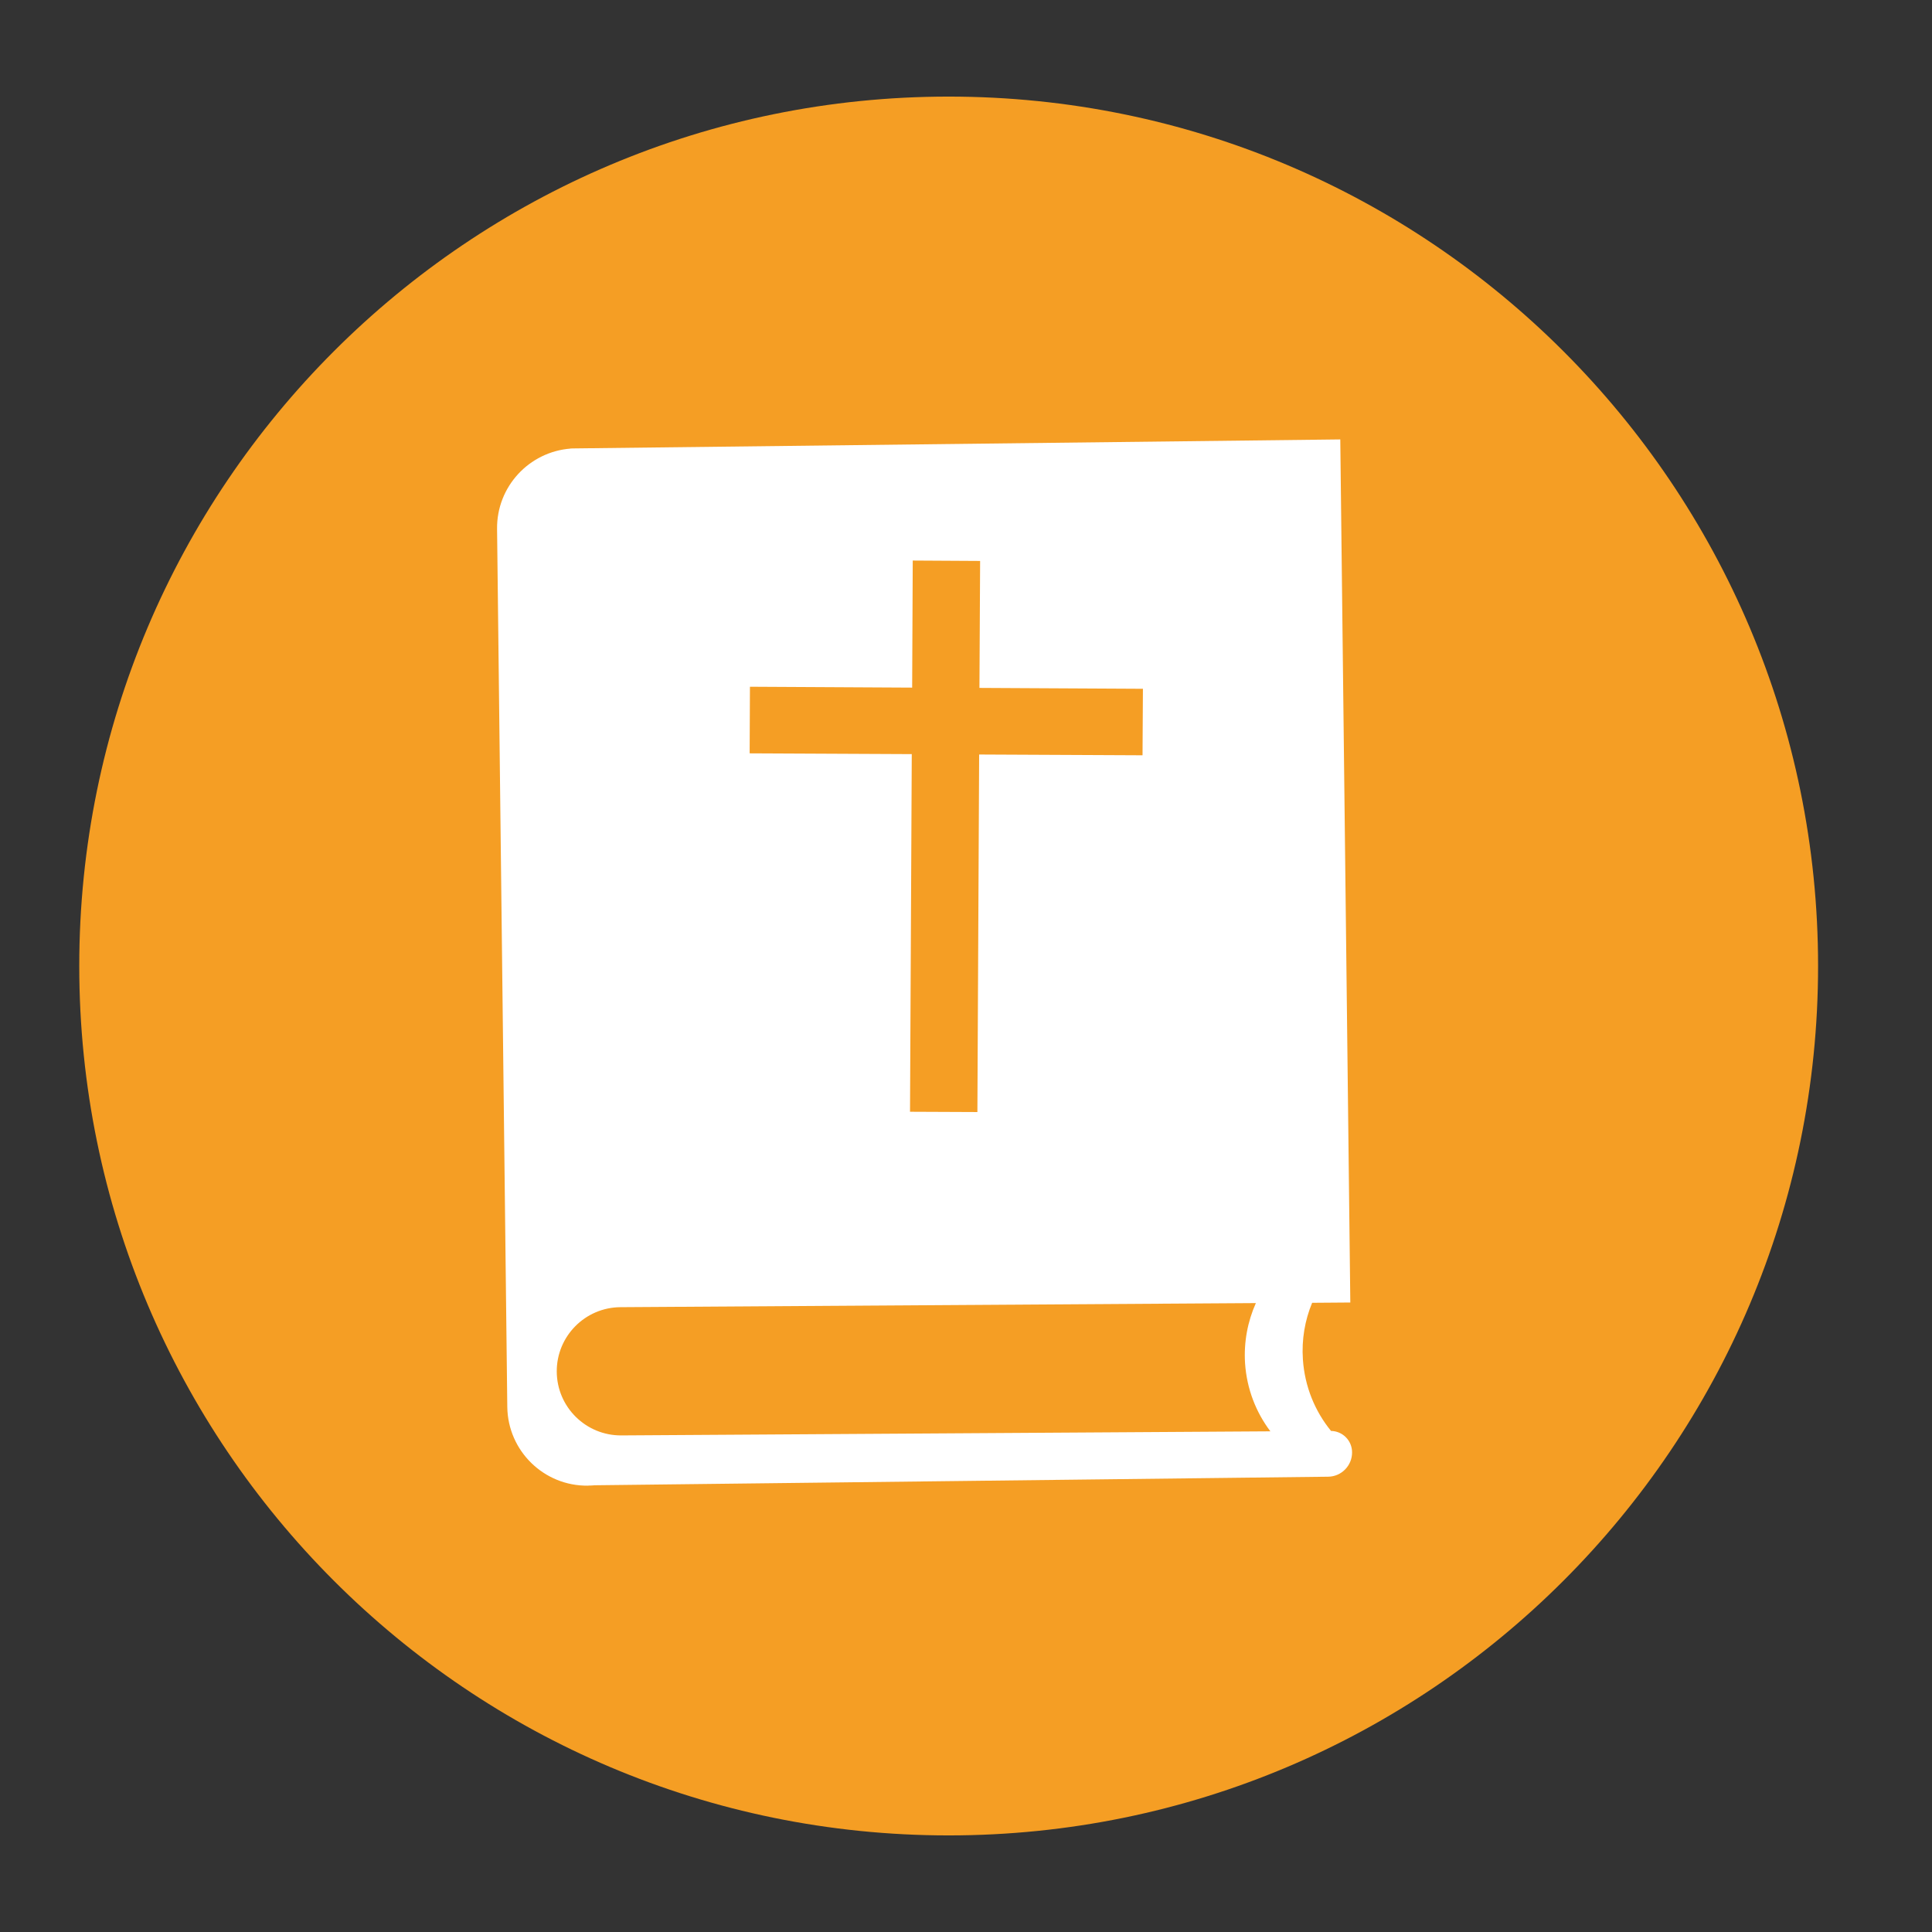
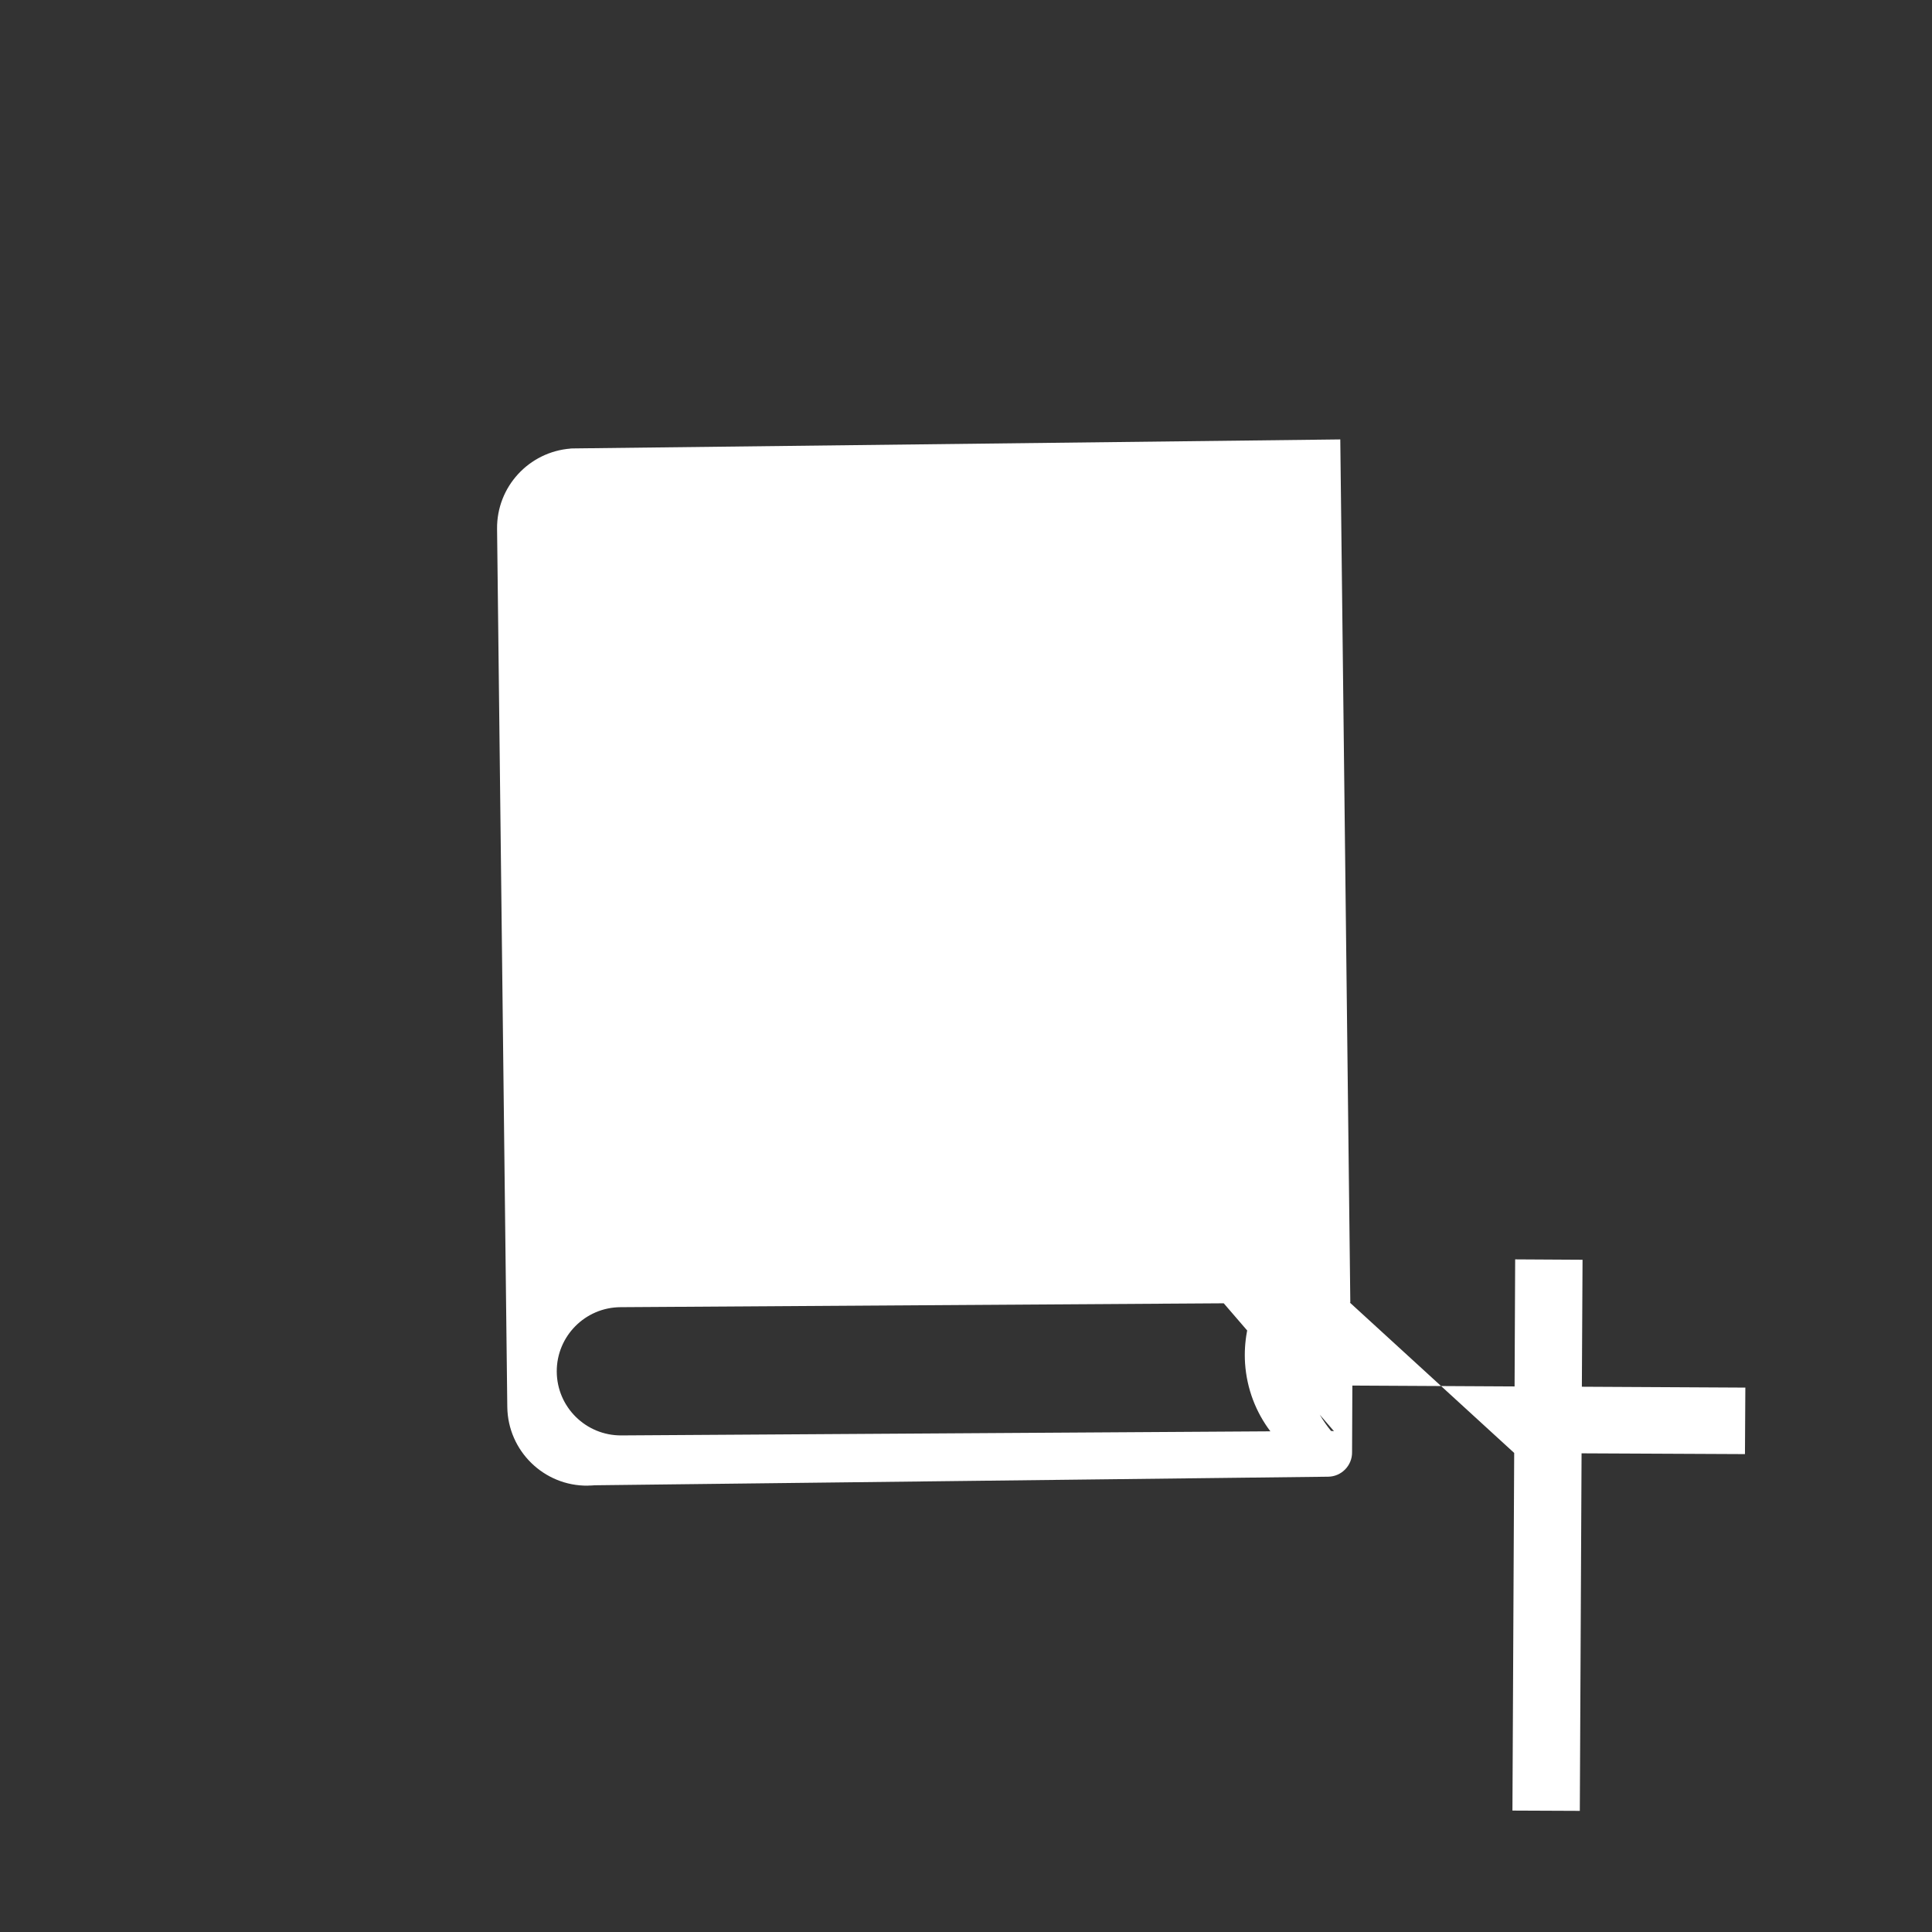
<svg xmlns="http://www.w3.org/2000/svg" xmlns:xlink="http://www.w3.org/1999/xlink" version="1.1" id="Laag_1" x="0px" y="0px" viewBox="0 0 19.842 19.842" style="enable-background:new 0 0 19.842 19.842;" xml:space="preserve">
  <rect x="0" y="0" width="19.842" height="19.842" fill="#333333" stroke="none" />
  <g>
    <defs>
      <rect id="SVGID_1_" y="0" width="19.843" height="19.842" />
    </defs>
    <clipPath id="SVGID_00000154416300350691272570000010018885104983433390_">
      <use xlink:href="#SVGID_1_" style="overflow:visible;" />
    </clipPath>
-     <path style="clip-path:url(#SVGID_00000154416300350691272570000010018885104983433390_);fill:#F59E24;" d="M18.672,9.921   c0,4.931-3.998,8.929-8.929,8.929c-4.932,0-8.929-3.998-8.929-8.929s3.997-8.929,8.929-8.929   C14.674,0.992,18.672,4.99,18.672,9.921" />
-     <path style="clip-path:url(#SVGID_00000154416300350691272570000010018885104983433390_);fill:#FFFFFF;" d="M13.886,14.914   c-0.001-0.12-0.097-0.216-0.216-0.218c-0.165-0.202-0.27-0.455-0.289-0.734c-0.014-0.206,0.021-0.404,0.095-0.582l0.392-0.003   l-0.103-8.864L5.921,4.605H5.916L5.86,4.606v0.001C5.434,4.64,5.1,4.998,5.105,5.432L5.21,14.45   c0.006,0.451,0.376,0.813,0.827,0.808l0.009-0.001c0.02,0,0.04-0.001,0.061-0.003l7.533-0.088   C13.777,15.165,13.888,15.051,13.886,14.914 M7.699,7.737l0.003-0.684l1.666,0.009l0.006-1.305l0.692,0.004l-0.007,1.304   l1.679,0.009l-0.004,0.683l-1.678-0.008l-0.018,3.672l-0.692-0.003l0.018-3.673L7.699,7.737z M6.381,14.742   c-0.364,0.002-0.661-0.291-0.663-0.655c-0.002-0.363,0.291-0.66,0.655-0.662l6.525-0.042c-0.084,0.188-0.125,0.399-0.111,0.619   c0.018,0.263,0.112,0.502,0.26,0.698L6.381,14.742z" />
+     <path style="clip-path:url(#SVGID_00000154416300350691272570000010018885104983433390_);fill:#FFFFFF;" d="M13.886,14.914   c-0.001-0.12-0.097-0.216-0.216-0.218c-0.165-0.202-0.27-0.455-0.289-0.734c-0.014-0.206,0.021-0.404,0.095-0.582l0.392-0.003   l-0.103-8.864L5.921,4.605H5.916L5.86,4.606v0.001C5.434,4.64,5.1,4.998,5.105,5.432L5.21,14.45   c0.006,0.451,0.376,0.813,0.827,0.808l0.009-0.001c0.02,0,0.04-0.001,0.061-0.003l7.533-0.088   C13.777,15.165,13.888,15.051,13.886,14.914 l0.003-0.684l1.666,0.009l0.006-1.305l0.692,0.004l-0.007,1.304   l1.679,0.009l-0.004,0.683l-1.678-0.008l-0.018,3.672l-0.692-0.003l0.018-3.673L7.699,7.737z M6.381,14.742   c-0.364,0.002-0.661-0.291-0.663-0.655c-0.002-0.363,0.291-0.66,0.655-0.662l6.525-0.042c-0.084,0.188-0.125,0.399-0.111,0.619   c0.018,0.263,0.112,0.502,0.26,0.698L6.381,14.742z" />
  </g>
</svg>